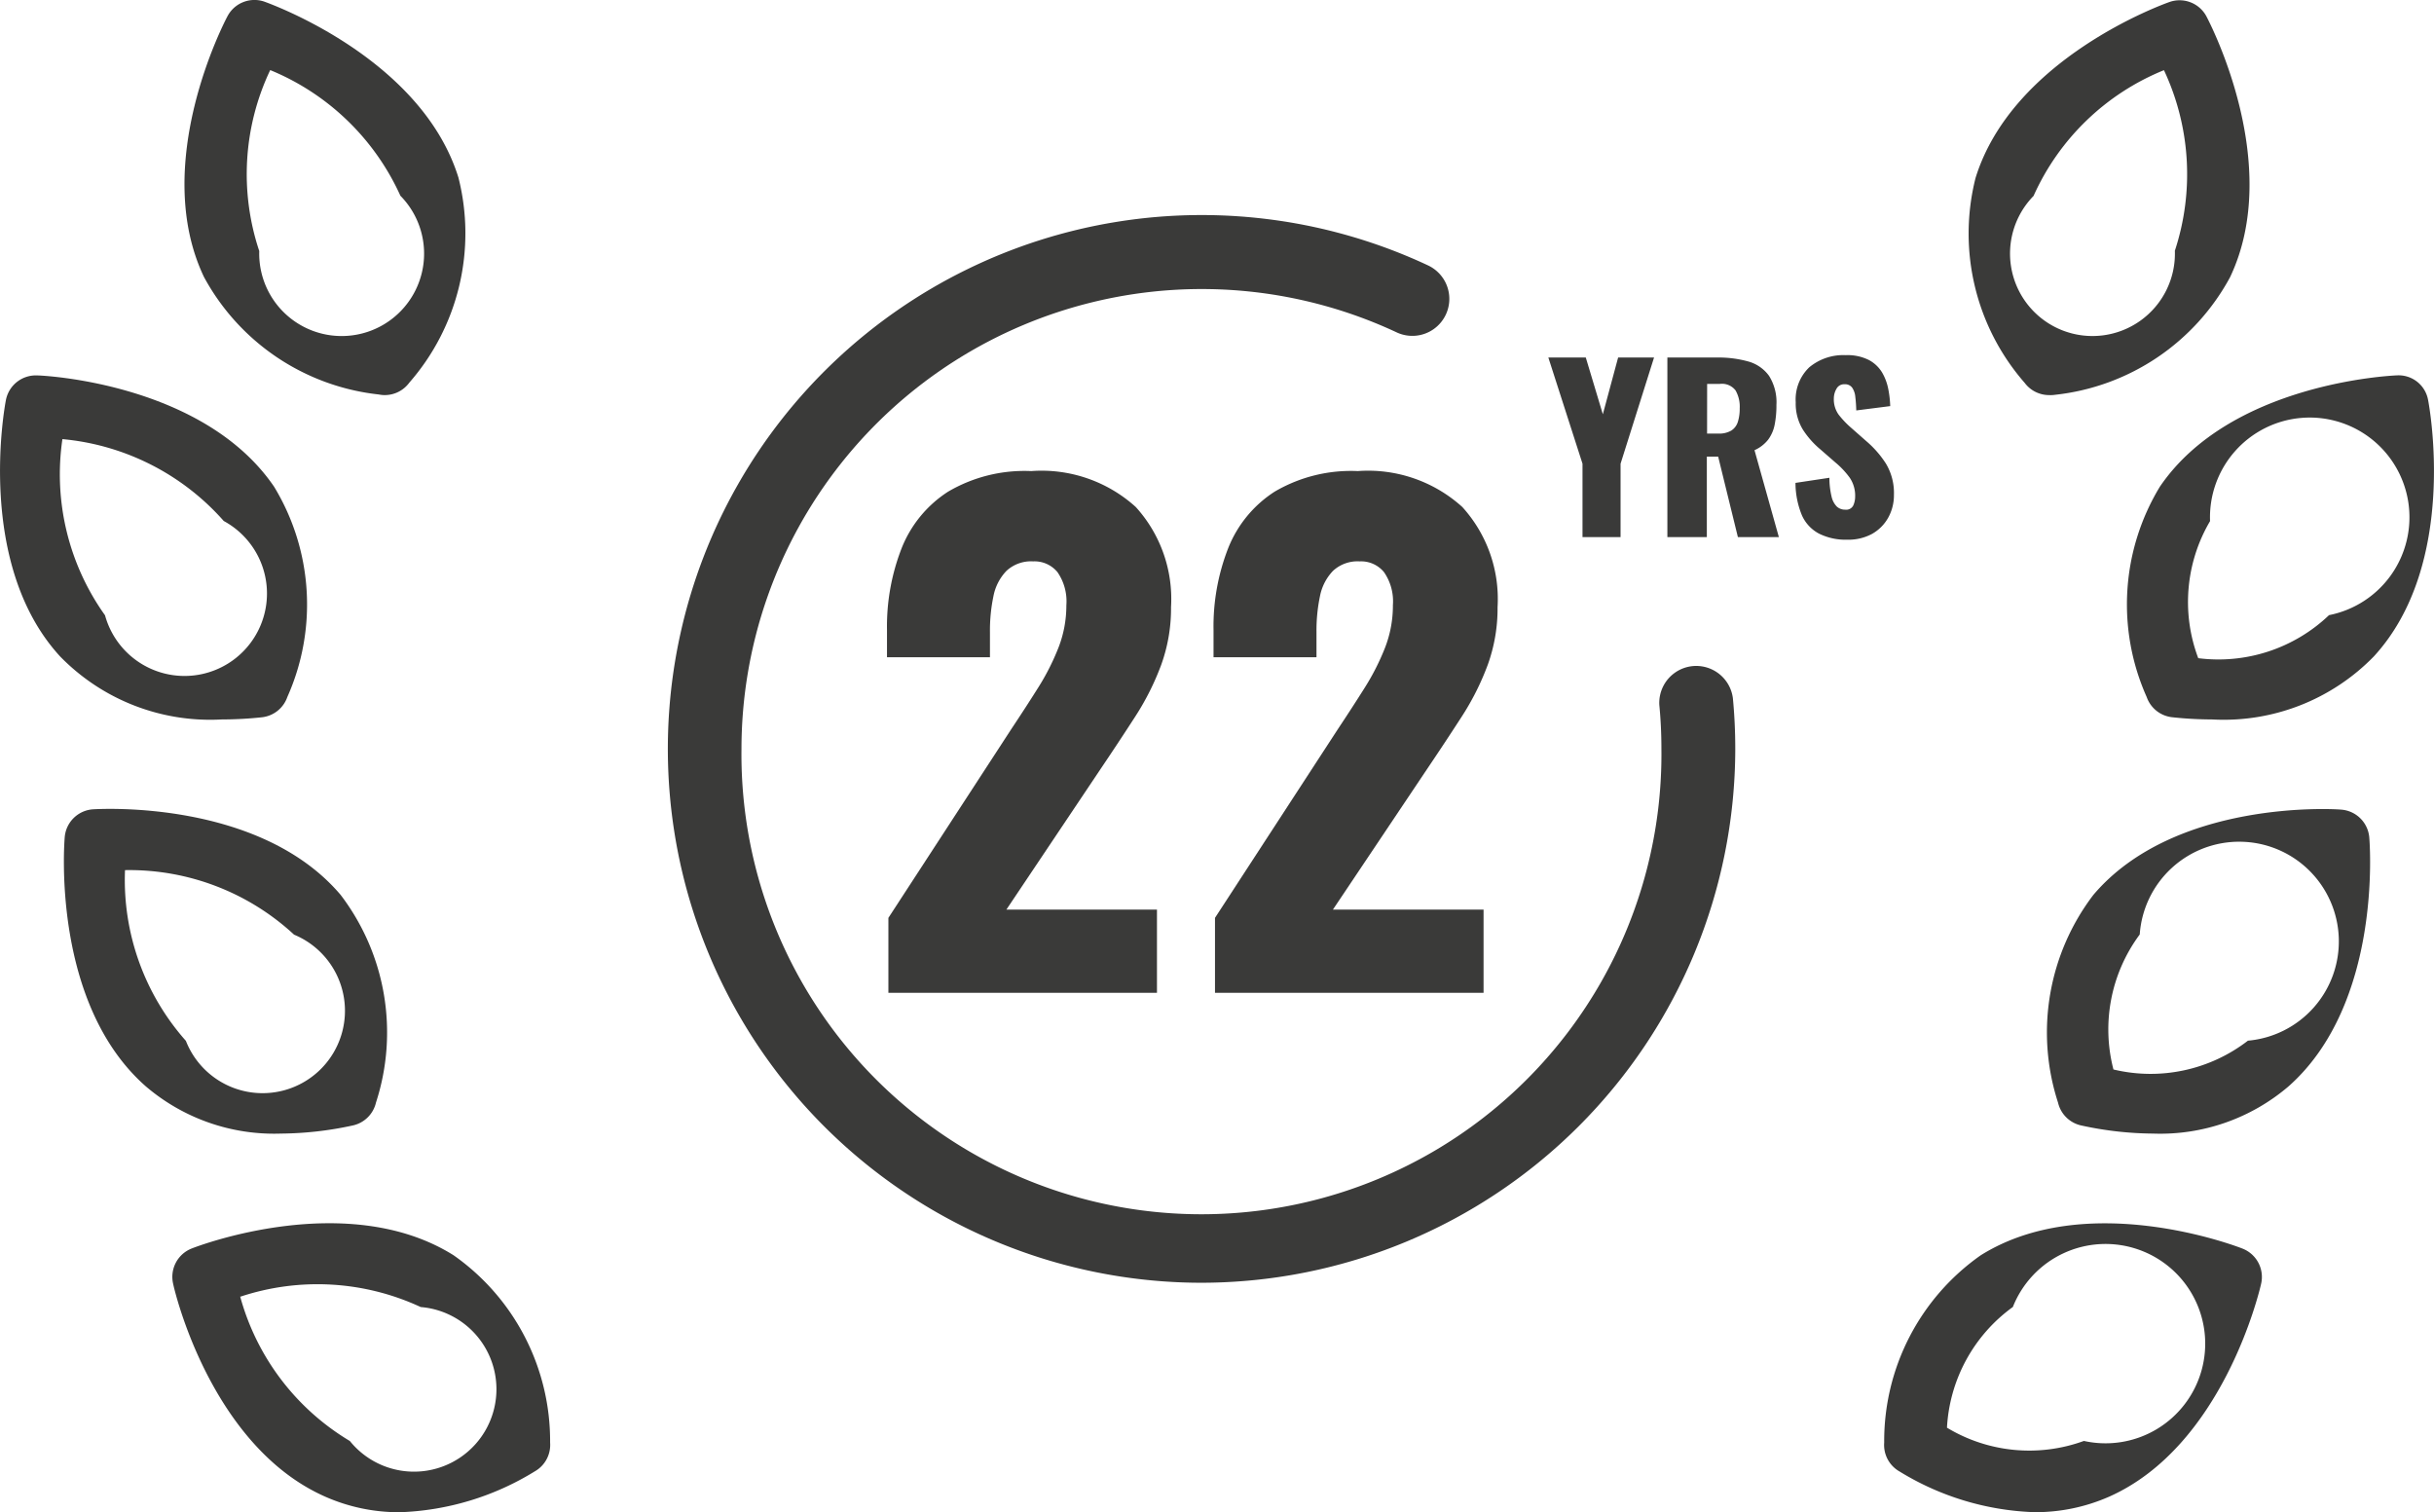
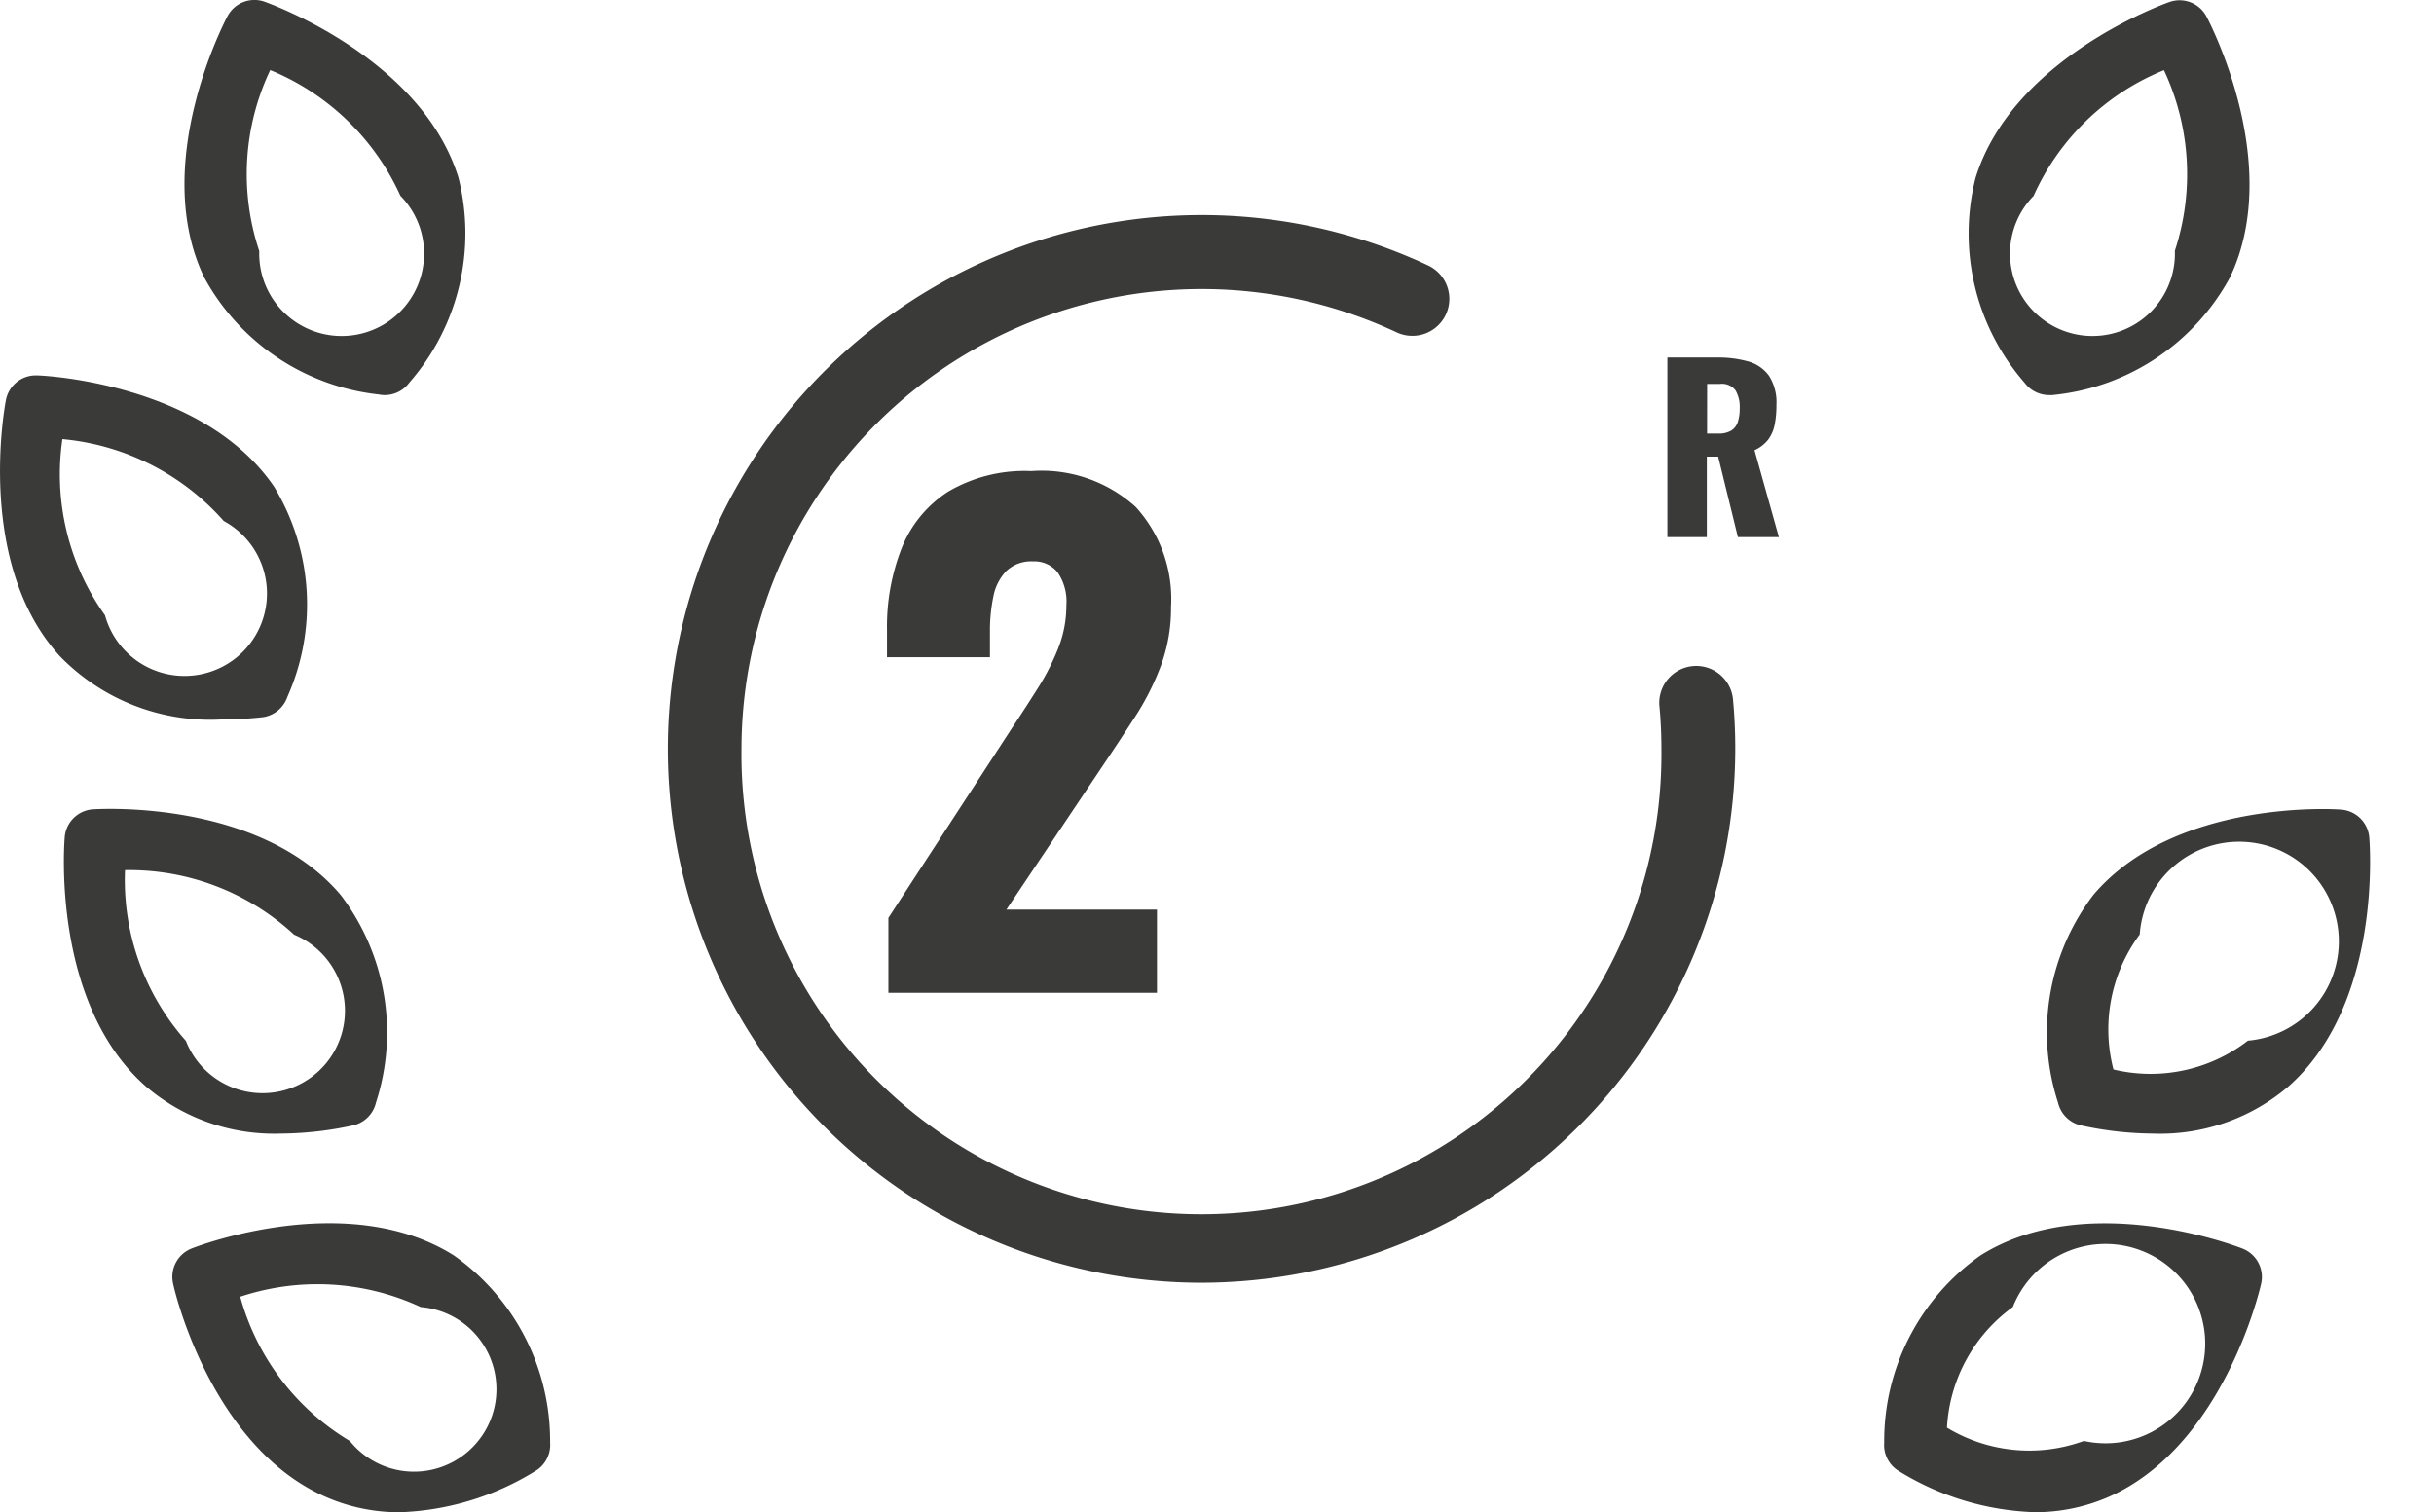
<svg xmlns="http://www.w3.org/2000/svg" width="39.976" height="24.836" viewBox="0 0 39.976 24.836">
  <g id="Group_73" data-name="Group 73" transform="translate(-1004.918 -2119.567)">
    <g id="Group_71" data-name="Group 71" transform="translate(-570.074 550.167)">
      <g id="Group_68" data-name="Group 68" transform="translate(1519.992 1559.999)">
        <g id="Group_65" data-name="Group 65" transform="translate(65.964 12.933)">
          <path id="Path_252" data-name="Path 252" d="M1709.447,1691.735a8.768,8.768,0,1,1,3.722-16.709.607.607,0,1,1-.515,1.1,7.559,7.559,0,0,0-10.761,6.842,7.555,7.555,0,1,0,15.109,0c0-.242-.011-.482-.034-.719a.607.607,0,0,1,1.208-.114c.026.274.039.552.039.832A8.778,8.778,0,0,1,1709.447,1691.735Z" transform="translate(-1700.679 -1674.199)" fill="#3a3a39" />
        </g>
      </g>
      <g id="Group_69" data-name="Group 69" transform="translate(1589.562 1577.138)">
        <path id="Path_261" data-name="Path 261" d="M1760.133,1752.07v-1.231l2.025-3.11q.229-.344.433-.668a3.9,3.9,0,0,0,.334-.657,1.906,1.906,0,0,0,.131-.7.843.843,0,0,0-.146-.543.487.487,0,0,0-.4-.177.593.593,0,0,0-.438.156.825.825,0,0,0-.214.417,2.734,2.734,0,0,0-.057.585v.417h-1.691v-.449a3.53,3.53,0,0,1,.24-1.341,1.964,1.964,0,0,1,.762-.929,2.475,2.475,0,0,1,1.367-.339,2.305,2.305,0,0,1,1.717.59,2.246,2.246,0,0,1,.579,1.644,2.723,2.723,0,0,1-.162.95,4.339,4.339,0,0,1-.428.851q-.266.412-.569.861l-1.545,2.306h2.473v1.367Z" transform="translate(-1760.112 -1743.502)" fill="#3a3a39" />
-         <path id="Path_262" data-name="Path 262" d="M1848.539,1752.07v-1.231l2.025-3.11q.229-.344.433-.668a3.9,3.9,0,0,0,.334-.657,1.905,1.905,0,0,0,.13-.7.843.843,0,0,0-.146-.543.487.487,0,0,0-.4-.177.593.593,0,0,0-.438.156.826.826,0,0,0-.214.417,2.734,2.734,0,0,0-.057.585v.417h-1.691v-.449a3.53,3.53,0,0,1,.24-1.341,1.964,1.964,0,0,1,.762-.929,2.474,2.474,0,0,1,1.367-.339,2.305,2.305,0,0,1,1.717.59,2.246,2.246,0,0,1,.579,1.644,2.723,2.723,0,0,1-.162.95,4.333,4.333,0,0,1-.428.851q-.266.412-.569.861l-1.545,2.306h2.474v1.367Z" transform="translate(-1843.154 -1743.502)" fill="#3a3a39" />
      </g>
      <g id="Group_70" data-name="Group 70" transform="translate(1600.422 1575.231)">
-         <path id="Path_263" data-name="Path 263" d="M1939.665,1715.7v-1.205l-.561-1.744h.615l.28.932.251-.932h.59l-.55,1.744v1.205Z" transform="translate(-1939.104 -1712.71)" fill="#3a3a39" />
        <path id="Path_264" data-name="Path 264" d="M1971.323,1715.7v-2.949h.812a1.819,1.819,0,0,1,.517.065.627.627,0,0,1,.34.235.809.809,0,0,1,.122.479,1.623,1.623,0,0,1-.029.324.606.606,0,0,1-.107.246.592.592,0,0,1-.224.173l.4,1.427h-.673l-.324-1.322h-.186v1.322Zm.652-1.7h.182a.394.394,0,0,0,.215-.049.261.261,0,0,0,.108-.142.717.717,0,0,0,.031-.224.536.536,0,0,0-.069-.295.282.282,0,0,0-.255-.106h-.211Z" transform="translate(-1969.368 -1712.71)" fill="#3a3a39" />
-         <path id="Path_265" data-name="Path 265" d="M2006.85,1715.123a.98.98,0,0,1-.462-.1.628.628,0,0,1-.28-.3,1.4,1.4,0,0,1-.106-.533l.557-.084a1.329,1.329,0,0,0,.035.306.339.339,0,0,0,.087.167.2.2,0,0,0,.137.051.13.13,0,0,0,.133-.069.355.355,0,0,0,.031-.146.526.526,0,0,0-.087-.307,1.369,1.369,0,0,0-.237-.253l-.255-.222a1.425,1.425,0,0,1-.282-.322.817.817,0,0,1-.115-.446.729.729,0,0,1,.222-.573.874.874,0,0,1,.6-.2.782.782,0,0,1,.38.08.561.561,0,0,1,.219.209.866.866,0,0,1,.1.273,1.72,1.72,0,0,1,.031.275L2007,1713a2.232,2.232,0,0,0-.016-.228.313.313,0,0,0-.053-.149.145.145,0,0,0-.124-.053.141.141,0,0,0-.133.077.315.315,0,0,0-.042.153.432.432,0,0,0,.078.268,1.512,1.512,0,0,0,.206.217l.244.215a1.661,1.661,0,0,1,.326.371.935.935,0,0,1,.133.513.759.759,0,0,1-.094.377.692.692,0,0,1-.268.268A.815.815,0,0,1,2006.85,1715.123Z" transform="translate(-2001.943 -1712.09)" fill="#3a3a39" />
      </g>
    </g>
    <g id="Group_72" data-name="Group 72" transform="translate(-469.175 -629.374)">
      <path id="Path_236" data-name="Path 236" d="M1534.322,3155.172a3,3,0,0,1-1.22-.255c-1.88-.83-2.479-3.389-2.5-3.5a.5.5,0,0,1,.306-.577c.1-.04,2.558-.98,4.3.111a3.727,3.727,0,0,1,1.586,3.076.5.5,0,0,1-.252.474A4.518,4.518,0,0,1,1534.322,3155.172Zm-2.617-3.538a3.986,3.986,0,0,0,1.8,2.368,1.354,1.354,0,1,0,1.164-2.2A4.022,4.022,0,0,0,1531.7,3151.634Z" transform="translate(-53.666 -381.394)" fill="#3a3a39" />
      <path id="Path_237" data-name="Path 237" d="M1498.62,3019.727a3.243,3.243,0,0,1-2.223-.778c-1.542-1.36-1.338-3.98-1.329-4.091a.5.5,0,0,1,.466-.457c.112-.006,2.735-.162,4.065,1.405a3.726,3.726,0,0,1,.581,3.412.5.5,0,0,1-.383.376A5.691,5.691,0,0,1,1498.62,3019.727Zm1.073-.623h0Zm-3.635-3.7a3.982,3.982,0,0,0,1,2.8,1.353,1.353,0,1,0,1.777-1.744A3.983,3.983,0,0,0,1496.058,3015.4Z" transform="translate(-19.912 -252.168)" fill="#3a3a39" />
      <path id="Path_238" data-name="Path 238" d="M1477.74,2877.761a3.44,3.44,0,0,1-2.661-1.036c-1.389-1.515-.91-4.1-.889-4.209a.5.5,0,0,1,.511-.405c.111,0,2.736.129,3.894,1.828a3.726,3.726,0,0,1,.217,3.454.5.5,0,0,1-.421.333A6.169,6.169,0,0,1,1477.74,2877.761Zm.6-.533h0Zm-3.222-4.07a3.984,3.984,0,0,0,.7,2.893,1.354,1.354,0,1,0,1.95-1.549A4.023,4.023,0,0,0,1475.117,2873.157Z" transform="translate(0 -117.004)" fill="#3a3a39" />
      <path id="Path_239" data-name="Path 239" d="M1537.984,2755.43a.48.48,0,0,1-.1-.01,3.724,3.724,0,0,1-2.872-1.93c-.883-1.856.335-4.186.387-4.284a.5.5,0,0,1,.608-.237c.1.037,2.578.927,3.185,2.891a3.726,3.726,0,0,1-.807,3.365A.5.5,0,0,1,1537.984,2755.43Zm-1.884-5.338a3.983,3.983,0,0,0-.18,2.972,1.354,1.354,0,1,0,2.318-.908A4.024,4.024,0,0,0,1536.1,2750.092Z" transform="translate(-57.569)" fill="#3a3a39" />
      <path id="Path_240" data-name="Path 240" d="M2094.9,3155.174a4.518,4.518,0,0,1-2.216-.669.5.5,0,0,1-.251-.474,3.727,3.727,0,0,1,1.585-3.076c1.743-1.091,4.2-.15,4.3-.11a.5.5,0,0,1,.306.576c-.024.109-.623,2.668-2.5,3.5A3,3,0,0,1,2094.9,3155.174Zm-1.435-1.387a2.617,2.617,0,0,0,2.248.217,1.637,1.637,0,1,0-1.167-2.2A2.618,2.618,0,0,0,2093.464,3153.788Z" transform="translate(-587.394 -381.397)" fill="#3a3a39" />
      <path id="Path_241" data-name="Path 241" d="M2148.129,3019.724a5.671,5.671,0,0,1-1.177-.133.5.5,0,0,1-.383-.376,3.728,3.728,0,0,1,.581-3.412c1.33-1.567,3.953-1.411,4.065-1.4a.5.5,0,0,1,.466.457c.009.111.213,2.731-1.329,4.091A3.243,3.243,0,0,1,2148.129,3019.724Zm-.65-1.053a2.616,2.616,0,0,0,2.209-.473,1.637,1.637,0,1,0-1.777-1.744A2.615,2.615,0,0,0,2147.479,3018.67Z" transform="translate(-638.675 -252.165)" fill="#3a3a39" />
-       <path id="Path_242" data-name="Path 242" d="M2173.773,2877.761a6.174,6.174,0,0,1-.651-.036.5.5,0,0,1-.42-.333,3.725,3.725,0,0,1,.217-3.454c1.157-1.7,3.783-1.823,3.894-1.828a.492.492,0,0,1,.511.405c.021.11.5,2.694-.889,4.209A3.441,3.441,0,0,1,2173.773,2877.761Zm-.224-1.006a2.63,2.63,0,0,0,2.148-.707,1.638,1.638,0,1,0-1.954-1.544A2.616,2.616,0,0,0,2173.549,2876.755Z" transform="translate(-663.352 -117.004)" fill="#3a3a39" />
      <path id="Path_243" data-name="Path 243" d="M2121.06,2755.43a.5.5,0,0,1-.4-.2,3.727,3.727,0,0,1-.808-3.365c.607-1.964,3.08-2.854,3.185-2.891a.5.5,0,0,1,.608.237c.052.1,1.27,2.428.387,4.284a3.724,3.724,0,0,1-2.872,1.93A.483.483,0,0,1,2121.06,2755.43Zm1.888-5.337a3.988,3.988,0,0,0-2.143,2.066,1.354,1.354,0,1,0,2.321.9A4.023,4.023,0,0,0,2122.947,2750.094Z" transform="translate(-613.313)" fill="#3a3a39" />
    </g>
  </g>
</svg>